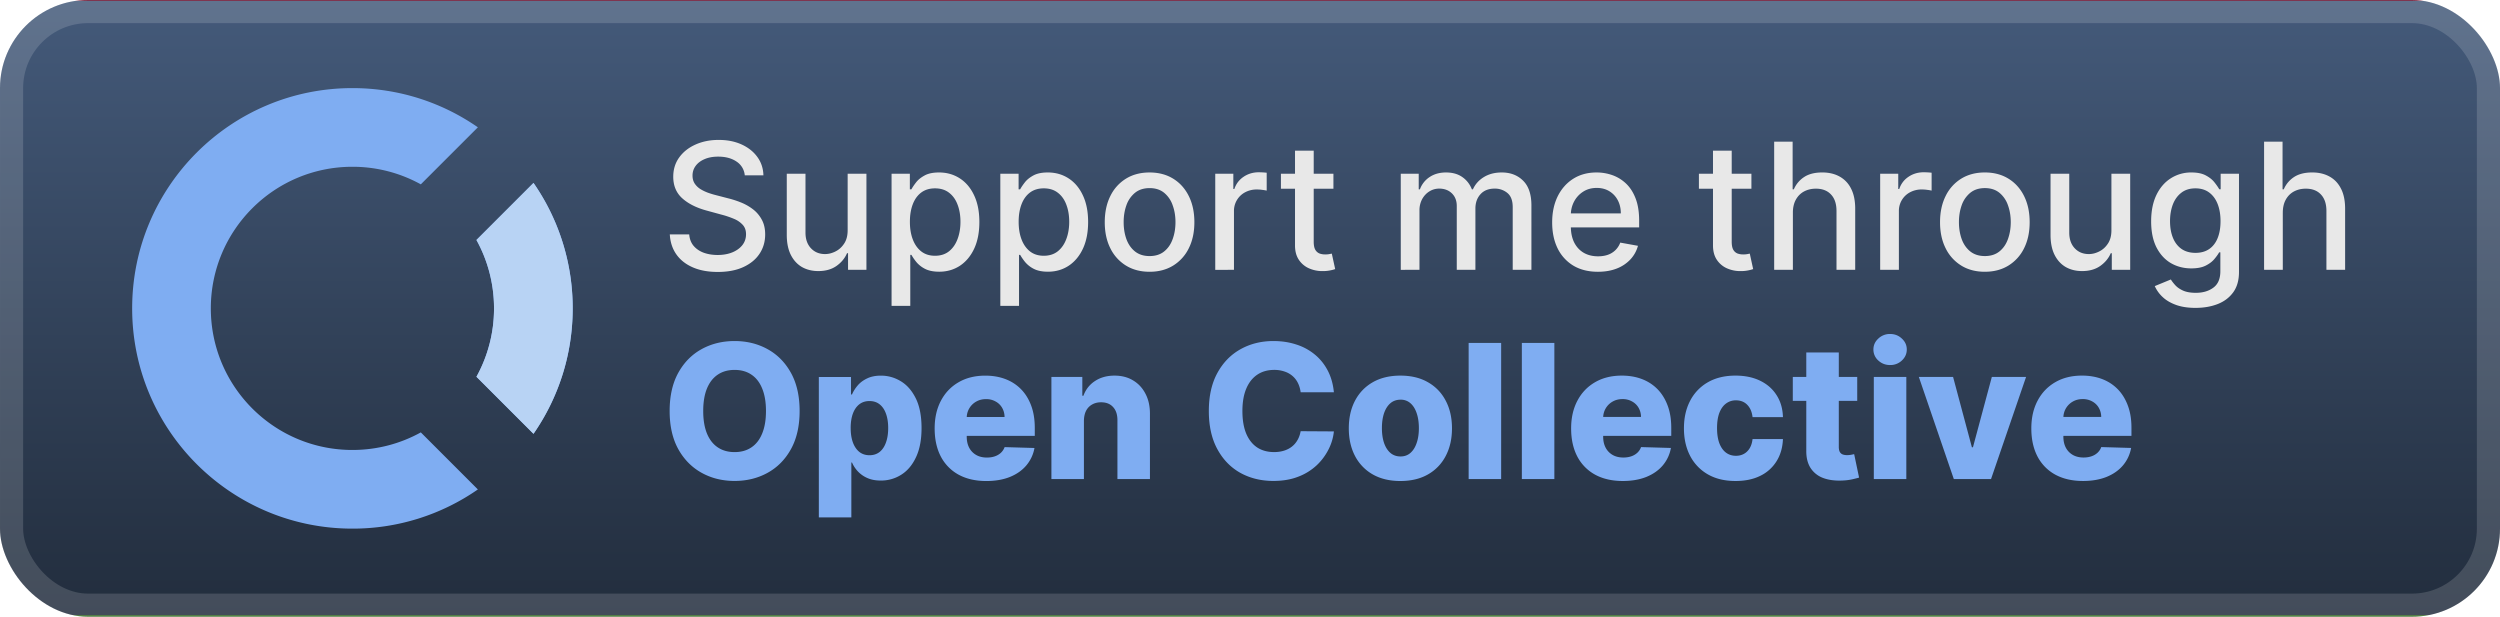
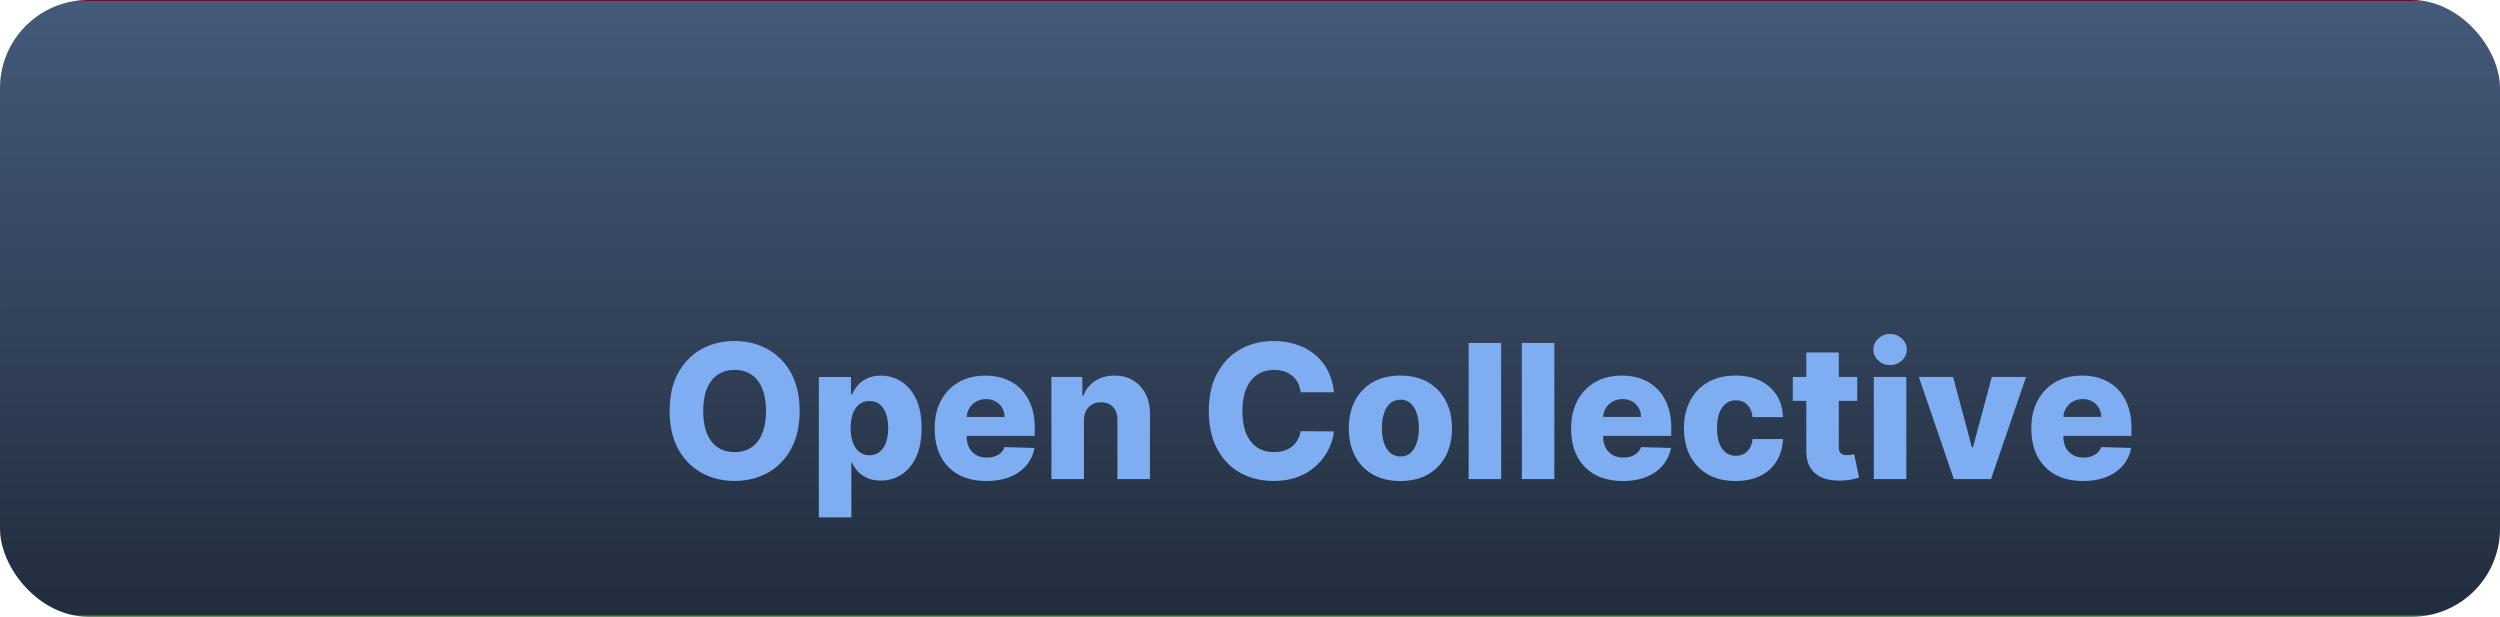
<svg xmlns="http://www.w3.org/2000/svg" width="259.429" height="64" fill="none" viewBox="0 0 227 56">
  <rect width="227" height="56" fill="url(#a)" rx="8" />
-   <rect width="224.9" height="53.9" x="1.05" y="1.05" stroke="#fff" stroke-opacity=".15" stroke-width="2.1" rx="6.95" />
  <g fill-rule="evenodd" clip-rule="evenodd" filter="url(#b)">
-     <path fill="#7FADF2" d="M48.442 16.61A19.9 19.9 0 0 1 52 28c0 4.233-1.315 8.158-3.559 11.39l-5.18-5.18A12.8 12.8 0 0 0 44.857 28c0-2.252-.579-4.37-1.596-6.21zm-5.051-5.051-5.181 5.18A12.8 12.8 0 0 0 32 15.143c-7.1 0-12.857 5.756-12.857 12.857S24.899 40.857 32 40.857c2.252 0 4.37-.579 6.21-1.596l5.18 5.18A19.9 19.9 0 0 1 32 48c-11.046 0-20-8.954-20-20S20.954 8 32 8c4.233 0 8.158 1.315 11.39 3.559" />
-     <path fill="#B8D3F4" d="M48.442 16.61A19.9 19.9 0 0 1 52 28c0 4.233-1.315 8.158-3.559 11.39l-5.18-5.18A12.8 12.8 0 0 0 44.857 28c0-2.252-.579-4.37-1.596-6.21z" />
-   </g>
+     </g>
  <g filter="url(#c)">
-     <path fill="#E8E8E8" d="M67.625 15.92a1.66 1.66 0 0 0-.75-1.25q-.659-.448-1.66-.448-.715 0-1.238.227-.523.222-.812.614-.284.385-.284.88 0 .415.193.716.198.301.517.506.324.198.693.335.37.131.71.216l1.137.295q.556.136 1.142.37t1.085.613.807.944q.312.562.312 1.346 0 .989-.511 1.756-.506.767-1.472 1.21-.96.443-2.324.443-1.306 0-2.26-.415-.955-.414-1.495-1.176-.54-.767-.597-1.818h1.762q.05.63.409 1.051.362.415.926.62.567.198 1.244.198.744 0 1.324-.233.585-.238.92-.659.336-.426.336-.994 0-.517-.296-.847a2.2 2.2 0 0 0-.79-.545 8 8 0 0 0-1.119-.38l-1.375-.376q-1.398-.38-2.216-1.119-.812-.738-.812-1.955 0-1.005.545-1.755.546-.75 1.477-1.165.932-.42 2.103-.42 1.181 0 2.085.414.909.416 1.432 1.142.522.721.545 1.66zm9.342 4.96v-5.107h1.705V24.5h-1.67v-1.511h-.091q-.301.698-.966 1.164-.66.46-1.642.46-.841 0-1.49-.369-.64-.375-1.01-1.108-.364-.732-.364-1.812v-5.551h1.699v5.346q0 .893.494 1.42.495.53 1.284.53.478 0 .949-.24.477-.239.79-.721.318-.483.312-1.227m3.987 6.893v-12h1.66v1.415h.142q.147-.273.426-.631.278-.358.772-.625.495-.273 1.307-.273 1.058 0 1.887.534.83.535 1.3 1.54.478 1.005.478 2.42t-.472 2.427q-.471 1.005-1.295 1.55-.825.54-1.88.54-.796 0-1.302-.267a2.5 2.5 0 0 1-.784-.625 5 5 0 0 1-.437-.636h-.103v4.63zm1.665-7.637q0 .921.267 1.614t.773 1.085q.505.387 1.239.387.76 0 1.272-.404.512-.41.773-1.108.267-.699.267-1.574 0-.863-.261-1.55-.255-.689-.773-1.086-.51-.398-1.278-.398-.74 0-1.25.38-.506.382-.767 1.063-.262.682-.262 1.591m8.21 7.637v-12h1.66v1.415h.142q.147-.273.426-.631.278-.358.772-.625.495-.273 1.307-.273 1.058 0 1.887.534.83.535 1.3 1.54.478 1.005.478 2.42t-.472 2.427q-.471 1.005-1.295 1.55-.825.54-1.88.54-.796 0-1.302-.267a2.5 2.5 0 0 1-.784-.625 5 5 0 0 1-.437-.636h-.103v4.63zm1.665-7.637q0 .921.267 1.614t.773 1.085q.506.387 1.239.387.76 0 1.272-.404.512-.41.773-1.108.267-.699.267-1.574 0-.863-.261-1.55-.255-.689-.773-1.086-.51-.398-1.278-.398-.74 0-1.25.38-.506.382-.767 1.063-.262.682-.262 1.591m11.887 4.54q-1.229 0-2.142-.562a3.8 3.8 0 0 1-1.421-1.574q-.506-1.011-.506-2.364 0-1.358.506-2.375a3.8 3.8 0 0 1 1.421-1.58q.913-.561 2.142-.562 1.227 0 2.142.563t1.42 1.58q.506 1.016.506 2.374 0 1.353-.506 2.364a3.8 3.8 0 0 1-1.42 1.574q-.915.562-2.142.562m.005-1.426q.796 0 1.319-.42t.772-1.12q.256-.699.256-1.54 0-.835-.256-1.534a2.5 2.5 0 0 0-.772-1.13q-.523-.426-1.319-.427-.801 0-1.329.427a2.54 2.54 0 0 0-.779 1.13q-.25.7-.25 1.534 0 .841.25 1.54.256.7.779 1.12.528.42 1.329.42m5.959 1.25v-8.727h1.642v1.386h.091q.238-.705.841-1.108.608-.41 1.375-.409a7 7 0 0 1 .722.04v1.625a3 3 0 0 0-.364-.063 3.5 3.5 0 0 0-.523-.04 2.2 2.2 0 0 0-1.074.256 1.9 1.9 0 0 0-1.011 1.71v5.33zm10.73-8.727v1.363h-4.767v-1.363zm-3.488-2.091h1.698v8.256q0 .493.148.744a.78.78 0 0 0 .381.335q.238.085.517.085.204 0 .358-.028l.239-.046.306 1.404a3 3 0 0 1-.42.113 3.3 3.3 0 0 1-.682.069 3 3 0 0 1-1.25-.239 2.14 2.14 0 0 1-.937-.773q-.358-.523-.358-1.312zm9.602 10.818v-8.727h1.631v1.42h.108a2.25 2.25 0 0 1 .892-1.125q.619-.41 1.483-.409.874 0 1.465.41.597.408.881 1.124h.091q.313-.699.994-1.114.683-.42 1.625-.42 1.188 0 1.938.744.756.745.756 2.245V24.5h-1.699v-5.693q0-.887-.483-1.284a1.76 1.76 0 0 0-1.154-.398q-.83 0-1.289.511-.46.506-.461 1.302V24.5h-1.693v-5.801q0-.71-.443-1.142-.444-.432-1.153-.432-.483 0-.893.256-.402.25-.653.698a2.14 2.14 0 0 0-.244 1.04V24.5zm17.902.176q-1.29 0-2.222-.551a3.75 3.75 0 0 1-1.432-1.562q-.5-1.012-.5-2.37 0-1.341.5-2.364.506-1.021 1.41-1.596.909-.574 2.125-.574.738 0 1.431.244.693.245 1.245.767.55.524.869 1.358.318.83.318 2.017v.603h-6.937v-1.273h5.272q0-.67-.272-1.187a2.07 2.07 0 0 0-.767-.824q-.49-.302-1.148-.302-.716 0-1.25.353a2.36 2.36 0 0 0-.818.909q-.284.556-.284 1.21v.994q0 .876.306 1.489.313.615.87.938.557.318 1.301.318.483 0 .881-.137a1.83 1.83 0 0 0 1.13-1.108l1.608.29q-.194.71-.693 1.244a3.35 3.35 0 0 1-1.244.824q-.744.29-1.699.29m13.937-8.903v1.363h-4.767v-1.363zm-3.488-2.091h1.699v8.256q0 .493.147.744a.78.78 0 0 0 .381.335q.238.085.517.085.204 0 .358-.028l.239-.046.306 1.404a3 3 0 0 1-.42.113 3.3 3.3 0 0 1-.682.069 3 3 0 0 1-1.25-.239 2.14 2.14 0 0 1-.937-.773q-.358-.523-.358-1.312zm7.254 5.636V24.5h-1.699V12.864h1.676v4.33h.108q.307-.706.938-1.12.63-.415 1.647-.415.899 0 1.569.37a2.5 2.5 0 0 1 1.045 1.102q.375.727.375 1.818V24.5h-1.699v-5.347q0-.96-.494-1.488-.495-.534-1.375-.534-.602 0-1.08.255-.471.255-.744.75-.267.489-.267 1.182m7.926 5.182v-8.727h1.642v1.386h.091q.238-.705.841-1.108.608-.41 1.375-.409a7 7 0 0 1 .722.04v1.625a3 3 0 0 0-.364-.063 3.5 3.5 0 0 0-.523-.04 2.2 2.2 0 0 0-1.074.256 1.9 1.9 0 0 0-1.011 1.71v5.33zm9.504.176q-1.227 0-2.142-.562a3.8 3.8 0 0 1-1.42-1.574q-.506-1.011-.506-2.364 0-1.358.506-2.375a3.8 3.8 0 0 1 1.42-1.58q.915-.561 2.142-.562 1.228 0 2.142.563.915.562 1.421 1.58.506 1.016.506 2.374 0 1.353-.506 2.364a3.8 3.8 0 0 1-1.421 1.574q-.914.562-2.142.562m.006-1.426q.795 0 1.318-.42t.773-1.12q.255-.699.256-1.54 0-.835-.256-1.534a2.5 2.5 0 0 0-.773-1.13q-.523-.426-1.318-.427-.801 0-1.329.427a2.54 2.54 0 0 0-.779 1.13q-.25.7-.25 1.534 0 .841.25 1.54.256.7.779 1.12.528.42 1.329.42m11.487-2.37v-5.107h1.705V24.5h-1.671v-1.511h-.091q-.3.698-.965 1.164-.66.46-1.642.46-.841 0-1.489-.369-.642-.375-1.011-1.108-.364-.732-.364-1.812v-5.551h1.699v5.346q0 .893.494 1.42.495.53 1.284.53.478 0 .949-.24.477-.239.79-.721.318-.483.312-1.227m7.647 7.075q-1.04 0-1.79-.273-.744-.272-1.216-.722a3.1 3.1 0 0 1-.705-.983l1.461-.602q.153.25.409.528.261.284.704.483.449.2 1.154.2.966 0 1.596-.472.631-.466.631-1.489V22.91h-.108q-.153.279-.443.62-.285.34-.784.59t-1.301.25q-1.035 0-1.864-.483-.824-.488-1.307-1.437-.477-.955-.477-2.347t.471-2.386q.478-.994 1.307-1.523a3.4 3.4 0 0 1 1.881-.534q.813 0 1.312.273.5.267.779.625.284.358.437.63h.125v-1.414h1.665v8.92q0 1.125-.523 1.847-.523.72-1.414 1.068-.887.346-2 .346m-.017-4.995q.732 0 1.238-.34.512-.347.773-.99.267-.647.267-1.55 0-.882-.261-1.552-.262-.67-.767-1.045-.506-.38-1.25-.38-.768 0-1.279.397-.511.392-.773 1.068-.255.676-.255 1.511 0 .858.261 1.506t.773 1.012q.517.363 1.273.363m7.931-3.642V24.5h-1.699V12.864h1.677v4.33h.108q.306-.706.937-1.12t1.648-.415q.897 0 1.568.37.676.369 1.045 1.102.375.727.375 1.818V24.5h-1.698v-5.347q0-.96-.495-1.488-.494-.534-1.375-.534-.602 0-1.079.255-.472.255-.745.75-.267.489-.267 1.182" />
    <path fill="#7FADF2" d="M72.605 37.318q0 2.04-.785 3.46-.784 1.418-2.125 2.154-1.334.737-2.994.737-1.665 0-3-.742-1.334-.743-2.12-2.156-.778-1.418-.778-3.453 0-2.04.779-3.459.785-1.419 2.119-2.155 1.335-.737 3-.737 1.66 0 2.994.737 1.34.736 2.125 2.155t.785 3.46m-3.055 0q0-1.208-.344-2.04-.338-.834-.978-1.262-.633-.429-1.527-.429-.887 0-1.527.429t-.984 1.262q-.338.833-.338 2.04t.338 2.04q.343.834.984 1.262.639.429 1.527.429.894 0 1.527-.429.64-.428.978-1.261.344-.834.344-2.04m4.8 9.66V34.23h2.922v1.587h.09q.18-.422.513-.815.338-.393.858-.64.525-.254 1.255-.254.966 0 1.805.508.845.507 1.365 1.563.519 1.057.519 2.693 0 1.575-.501 2.638-.495 1.063-1.34 1.594a3.4 3.4 0 0 1-1.866.53q-.7 0-1.213-.229a2.6 2.6 0 0 1-.864-.603 2.9 2.9 0 0 1-.53-.803h-.061v4.98zm2.892-8.114q0 .748.199 1.304.205.555.585.863.387.302.924.302.543 0 .924-.302.38-.308.573-.863.2-.555.2-1.304 0-.75-.2-1.298-.194-.55-.573-.852-.375-.3-.924-.301-.543 0-.924.295-.38.297-.585.846-.2.548-.2 1.31m12.316 4.811q-1.455 0-2.511-.573a3.97 3.97 0 0 1-1.618-1.648q-.561-1.075-.561-2.554 0-1.437.567-2.511.567-1.08 1.6-1.679 1.032-.603 2.433-.604.99 0 1.81.308.822.309 1.42.912.597.604.93 1.491.33.882.331 2.023v.736H85.9v-1.715h5.313a1.66 1.66 0 0 0-.223-.839 1.5 1.5 0 0 0-.598-.573 1.7 1.7 0 0 0-.863-.211q-.495 0-.887.223a1.68 1.68 0 0 0-.863 1.449v1.745q0 .567.223.996.223.421.634.658.41.235.978.235.392 0 .712-.109.32-.108.55-.32.228-.21.344-.519l2.71.079a3.35 3.35 0 0 1-.743 1.587q-.567.67-1.49 1.045-.924.368-2.138.368m8.861-5.463V43.5h-2.952v-9.273h2.807v1.703h.103a2.6 2.6 0 0 1 1.05-1.334q.743-.49 1.769-.49.978 0 1.696.441.725.435 1.123 1.22.405.779.399 1.823v5.91h-2.952v-5.33q.006-.773-.393-1.208-.392-.435-1.093-.435-.465 0-.82.206a1.36 1.36 0 0 0-.544.573q-.187.375-.193.906m22.697-2.596h-3.018q-.06-.465-.248-.84a2 2 0 0 0-.495-.64 2.1 2.1 0 0 0-.73-.404 2.8 2.8 0 0 0-.924-.145q-.9 0-1.551.441-.647.44-.996 1.274-.344.832-.344 2.016 0 1.232.35 2.065.356.827.996 1.25.646.416 1.527.416.495 0 .9-.127.41-.126.718-.368.314-.247.513-.598.206-.356.284-.803l3.018.019a4.6 4.6 0 0 1-.477 1.617 5.2 5.2 0 0 1-1.08 1.455 5.1 5.1 0 0 1-1.678 1.039q-.984.386-2.258.386-1.678 0-3.007-.736-1.322-.743-2.088-2.162-.768-1.418-.767-3.453 0-2.04.779-3.459.778-1.419 2.107-2.155 1.328-.737 2.976-.737 1.123 0 2.076.314a5 5 0 0 1 1.679.906q.724.592 1.177 1.455.453.862.561 1.974m6.039 8.06q-1.46 0-2.512-.599a4.1 4.1 0 0 1-1.611-1.678q-.562-1.08-.562-2.505 0-1.432.562-2.505.567-1.08 1.611-1.679 1.051-.603 2.512-.604 1.461 0 2.505.604 1.05.598 1.612 1.678.567 1.075.567 2.506 0 1.425-.567 2.505a4.07 4.07 0 0 1-1.612 1.678q-1.044.598-2.505.598m.018-2.229q.531 0 .899-.326.369-.326.562-.905.2-.58.199-1.34 0-.773-.199-1.353-.193-.58-.562-.905a1.3 1.3 0 0 0-.899-.326q-.549 0-.93.326-.374.327-.573.905-.193.58-.193 1.353 0 .76.193 1.34.2.58.573.905.381.327.93.326m9.131-10.31V43.5h-2.952V31.136zm4.831 0V43.5h-2.952V31.136zm6.213 12.538q-1.455 0-2.511-.573a3.97 3.97 0 0 1-1.618-1.648q-.561-1.075-.561-2.554 0-1.437.567-2.511.567-1.08 1.6-1.679 1.032-.603 2.433-.604.99 0 1.811.308.82.309 1.419.912.597.604.929 1.491.332.882.332 2.023v.736h-8.059V37.86h5.312a1.66 1.66 0 0 0-.223-.839 1.5 1.5 0 0 0-.598-.573 1.7 1.7 0 0 0-.863-.211q-.495 0-.887.223a1.68 1.68 0 0 0-.864 1.449v1.745q0 .567.224.996.223.421.634.658.41.235.978.235.392 0 .712-.109.32-.108.549-.32.23-.21.344-.519l2.711.079a3.36 3.36 0 0 1-.742 1.587q-.568.67-1.492 1.045-.923.368-2.137.368m10.237 0q-1.467 0-2.517-.604a4.1 4.1 0 0 1-1.606-1.678q-.561-1.08-.561-2.5 0-1.424.561-2.498a4.1 4.1 0 0 1 1.612-1.685q1.05-.603 2.505-.604 1.287 0 2.24.465.96.465 1.497 1.316.543.846.574 1.987h-2.759q-.084-.713-.483-1.117-.393-.405-1.026-.405a1.46 1.46 0 0 0-.9.29q-.386.284-.604.845-.21.556-.211 1.377 0 .82.211 1.388.218.561.604.851.387.285.9.284.41 0 .724-.175.32-.175.525-.513.206-.344.26-.833h2.759q-.042 1.146-.574 2.004a3.55 3.55 0 0 1-1.479 1.334q-.947.471-2.252.471m11.05-9.448V36.4h-5.85v-2.174zm-4.625-2.221h2.952v8.578q0 .272.085.44.09.165.259.236.17.067.405.067.169 0 .356-.03.193-.038.29-.06l.447 2.13q-.212.06-.598.151a5 5 0 0 1-.912.115q-1.038.048-1.781-.242a2.3 2.3 0 0 1-1.128-.917q-.387-.622-.375-1.564zm6.131 11.494v-9.273h2.952V43.5zm1.479-10.353q-.622 0-1.069-.41a1.32 1.32 0 0 1-.446-1.003q0-.579.446-.99a1.5 1.5 0 0 1 1.069-.417q.628 0 1.068.417.447.411.447.99 0 .585-.447 1.002a1.5 1.5 0 0 1-1.068.41m12.347 1.08-3.182 9.273h-3.38l-3.176-9.273h3.109l1.709 6.387h.096l1.715-6.387zm5.167 9.448q-1.454 0-2.511-.573a3.97 3.97 0 0 1-1.618-1.648q-.561-1.075-.561-2.554 0-1.437.567-2.511.568-1.08 1.6-1.679 1.032-.603 2.433-.604.99 0 1.811.308.82.309 1.419.912.597.604.929 1.491.333.882.332 2.023v.736h-8.059v-1.715h5.313a1.66 1.66 0 0 0-.224-.839 1.5 1.5 0 0 0-.597-.573 1.73 1.73 0 0 0-.864-.211q-.495 0-.887.223a1.68 1.68 0 0 0-.863 1.449v1.745q0 .567.223.996.223.421.634.658.41.235.978.235.392 0 .712-.109.32-.108.549-.32.23-.21.345-.519l2.71.079a3.36 3.36 0 0 1-.742 1.587q-.569.67-1.491 1.045-.924.368-2.138.368" />
  </g>
  <defs>
    <filter id="b" width="51.429" height="51.429" x="6.286" y="2.286" color-interpolation-filters="sRGB" filterUnits="userSpaceOnUse">
      <feFlood flood-opacity="0" result="BackgroundImageFix" />
      <feColorMatrix in="SourceAlpha" result="hardAlpha" values="0 0 0 0 0 0 0 0 0 0 0 0 0 0 0 0 0 0 127 0" />
      <feOffset />
      <feGaussianBlur stdDeviation="2.857" />
      <feComposite in2="hardAlpha" operator="out" />
      <feColorMatrix values="0 0 0 0 0 0 0 0 0 0 0 0 0 0 0 0 0 0 0.25 0" />
      <feBlend in2="BackgroundImageFix" result="effect1_dropShadow_1_50" />
      <feBlend in="SourceGraphic" in2="effect1_dropShadow_1_50" result="shape" />
    </filter>
    <filter id="c" width="166.2" height="48.677" x="54.4" y="3.9" color-interpolation-filters="sRGB" filterUnits="userSpaceOnUse">
      <feFlood flood-opacity="0" result="BackgroundImageFix" />
      <feColorMatrix in="SourceAlpha" result="hardAlpha" values="0 0 0 0 0 0 0 0 0 0 0 0 0 0 0 0 0 0 127 0" />
      <feOffset />
      <feGaussianBlur stdDeviation="2.8" />
      <feComposite in2="hardAlpha" operator="out" />
      <feColorMatrix values="0 0 0 0 0 0 0 0 0 0 0 0 0 0 0 0 0 0 0.25 0" />
      <feBlend in2="BackgroundImageFix" result="effect1_dropShadow_1_50" />
      <feBlend in="SourceGraphic" in2="effect1_dropShadow_1_50" result="shape" />
    </filter>
    <linearGradient id="a" x1="113.5" x2="113.5" y1="0" y2="56" gradientUnits="userSpaceOnUse">
      <stop offset=".002" stop-color="#691230" />
      <stop offset=".002" stop-color="#64461A" />
      <stop offset=".002" stop-color="#1A1711" />
      <stop offset=".002" stop-color="#2D2D2D" />
      <stop offset=".002" stop-color="#457F35" />
      <stop offset=".002" stop-color="#445A7A" />
      <stop offset=".997" stop-color="#222D3D" />
      <stop offset=".997" stop-color="#346725" />
    </linearGradient>
  </defs>
</svg>